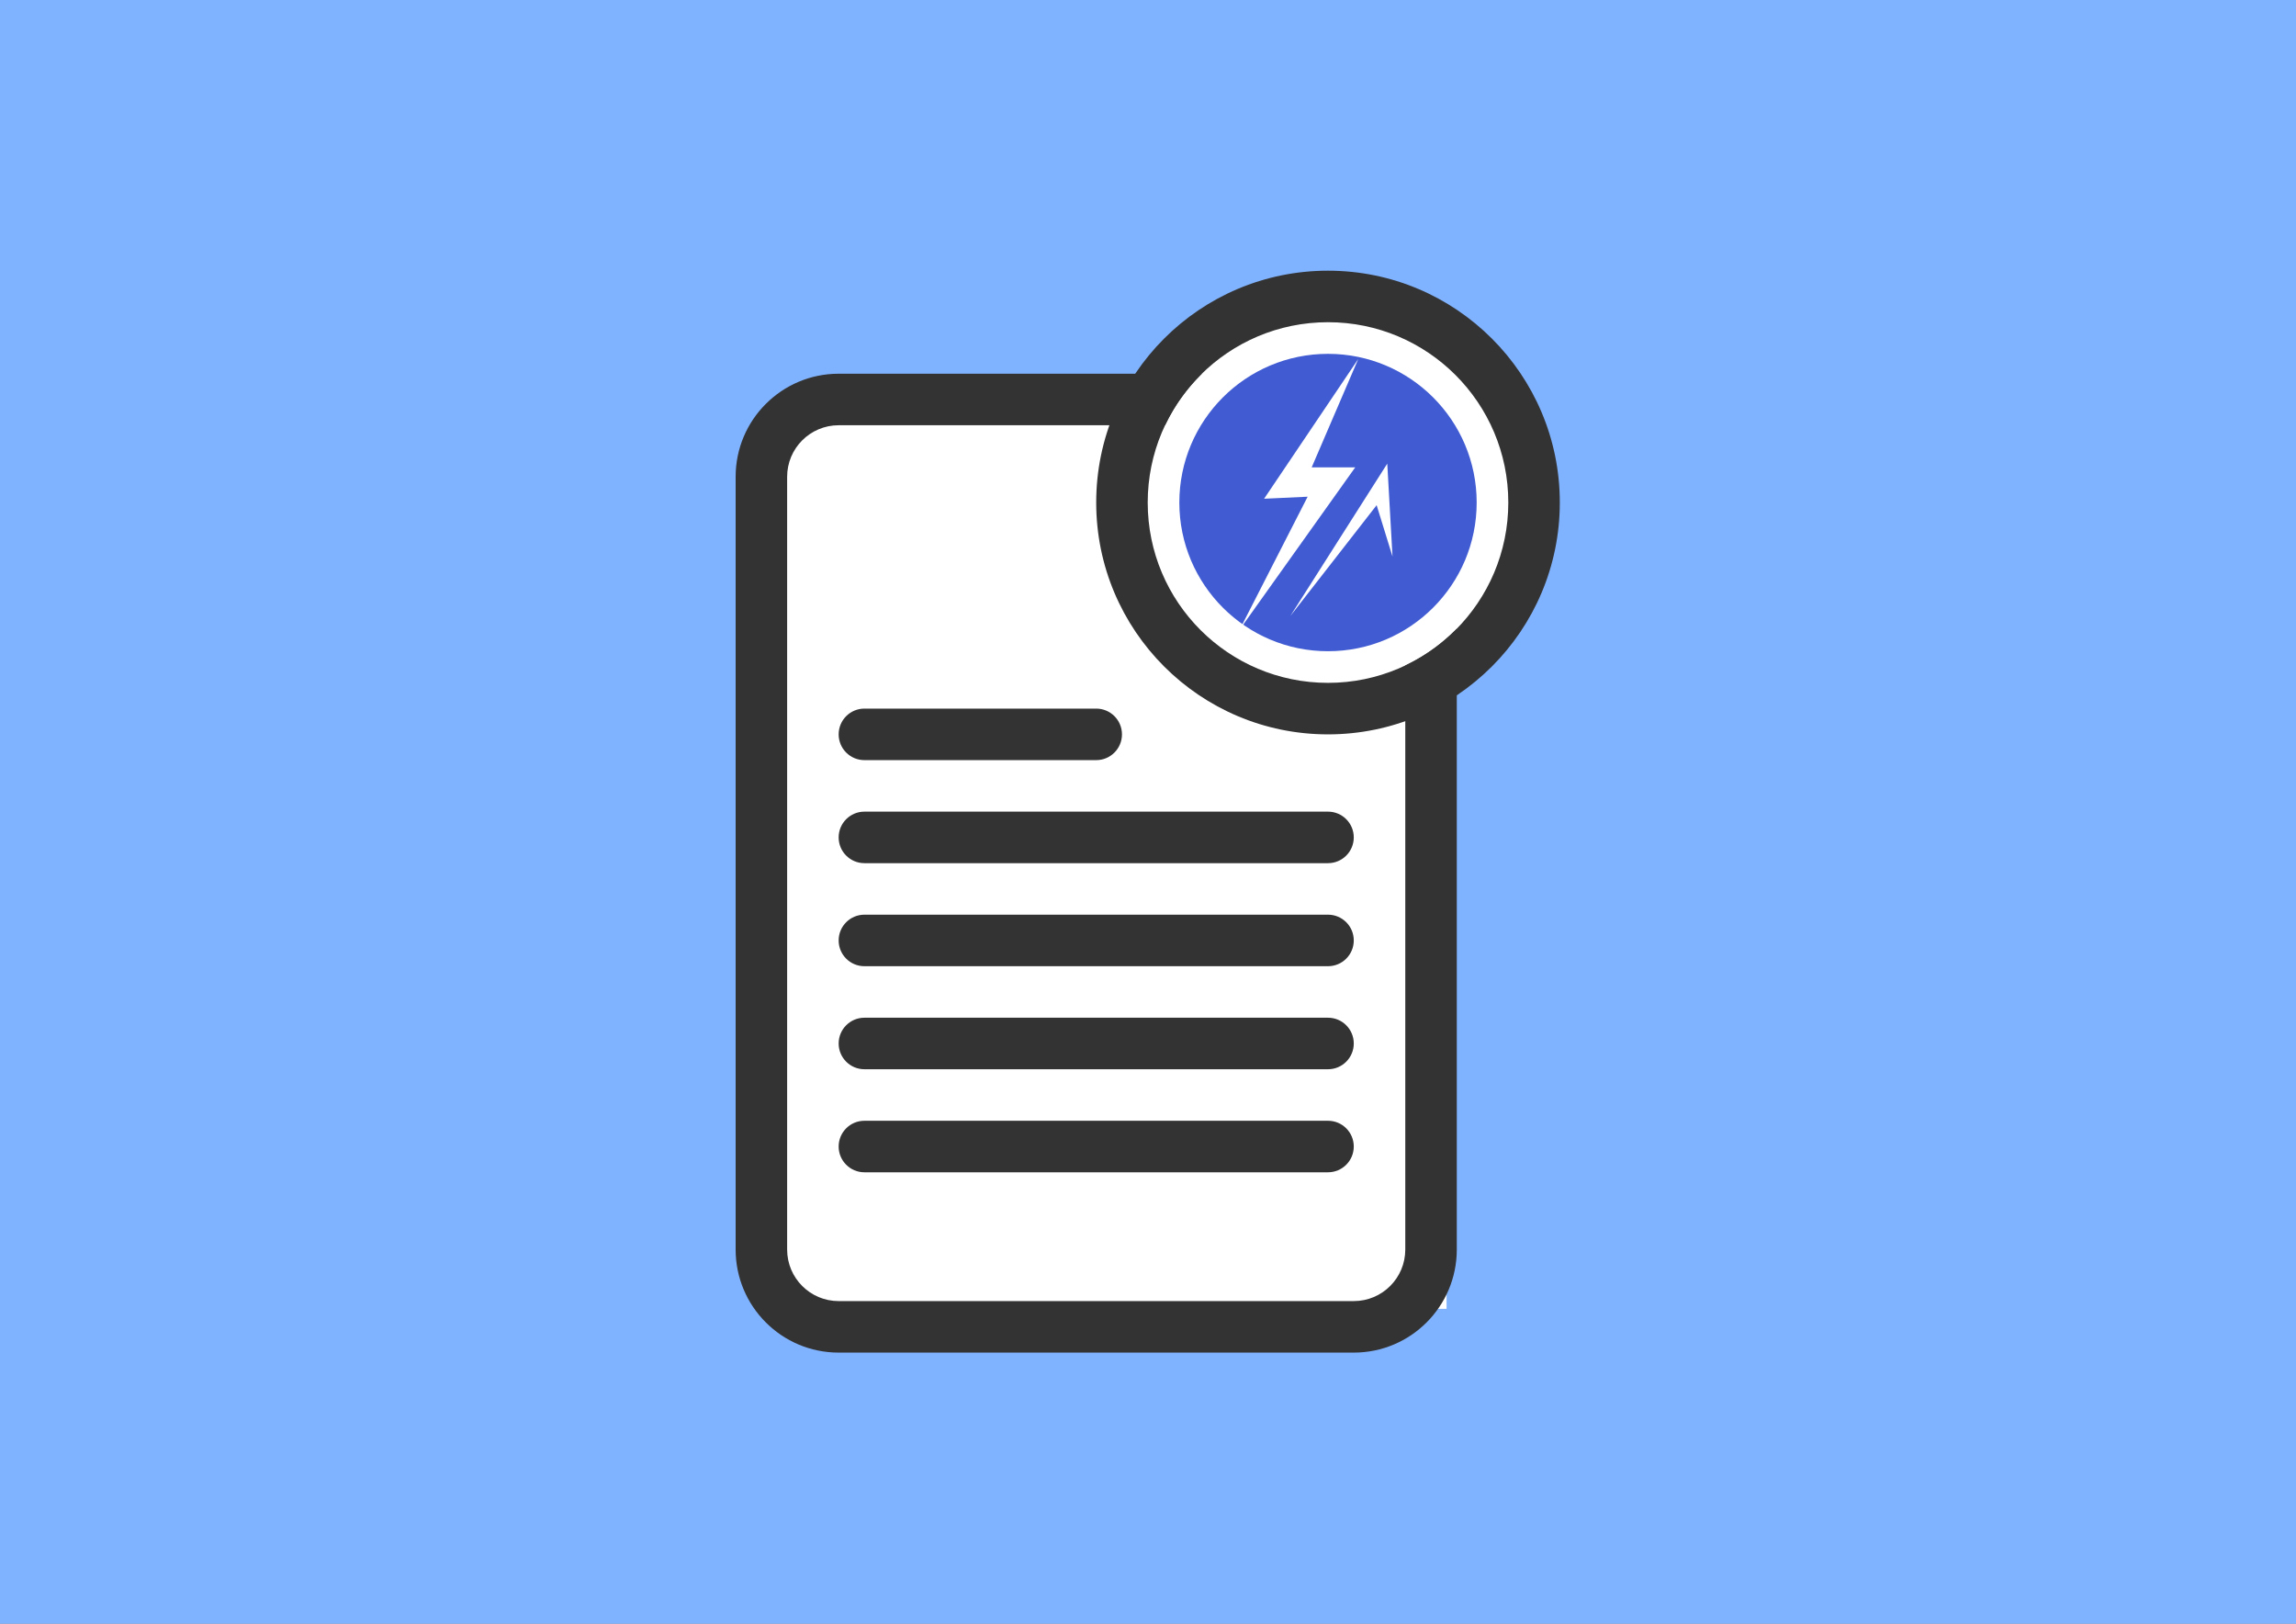
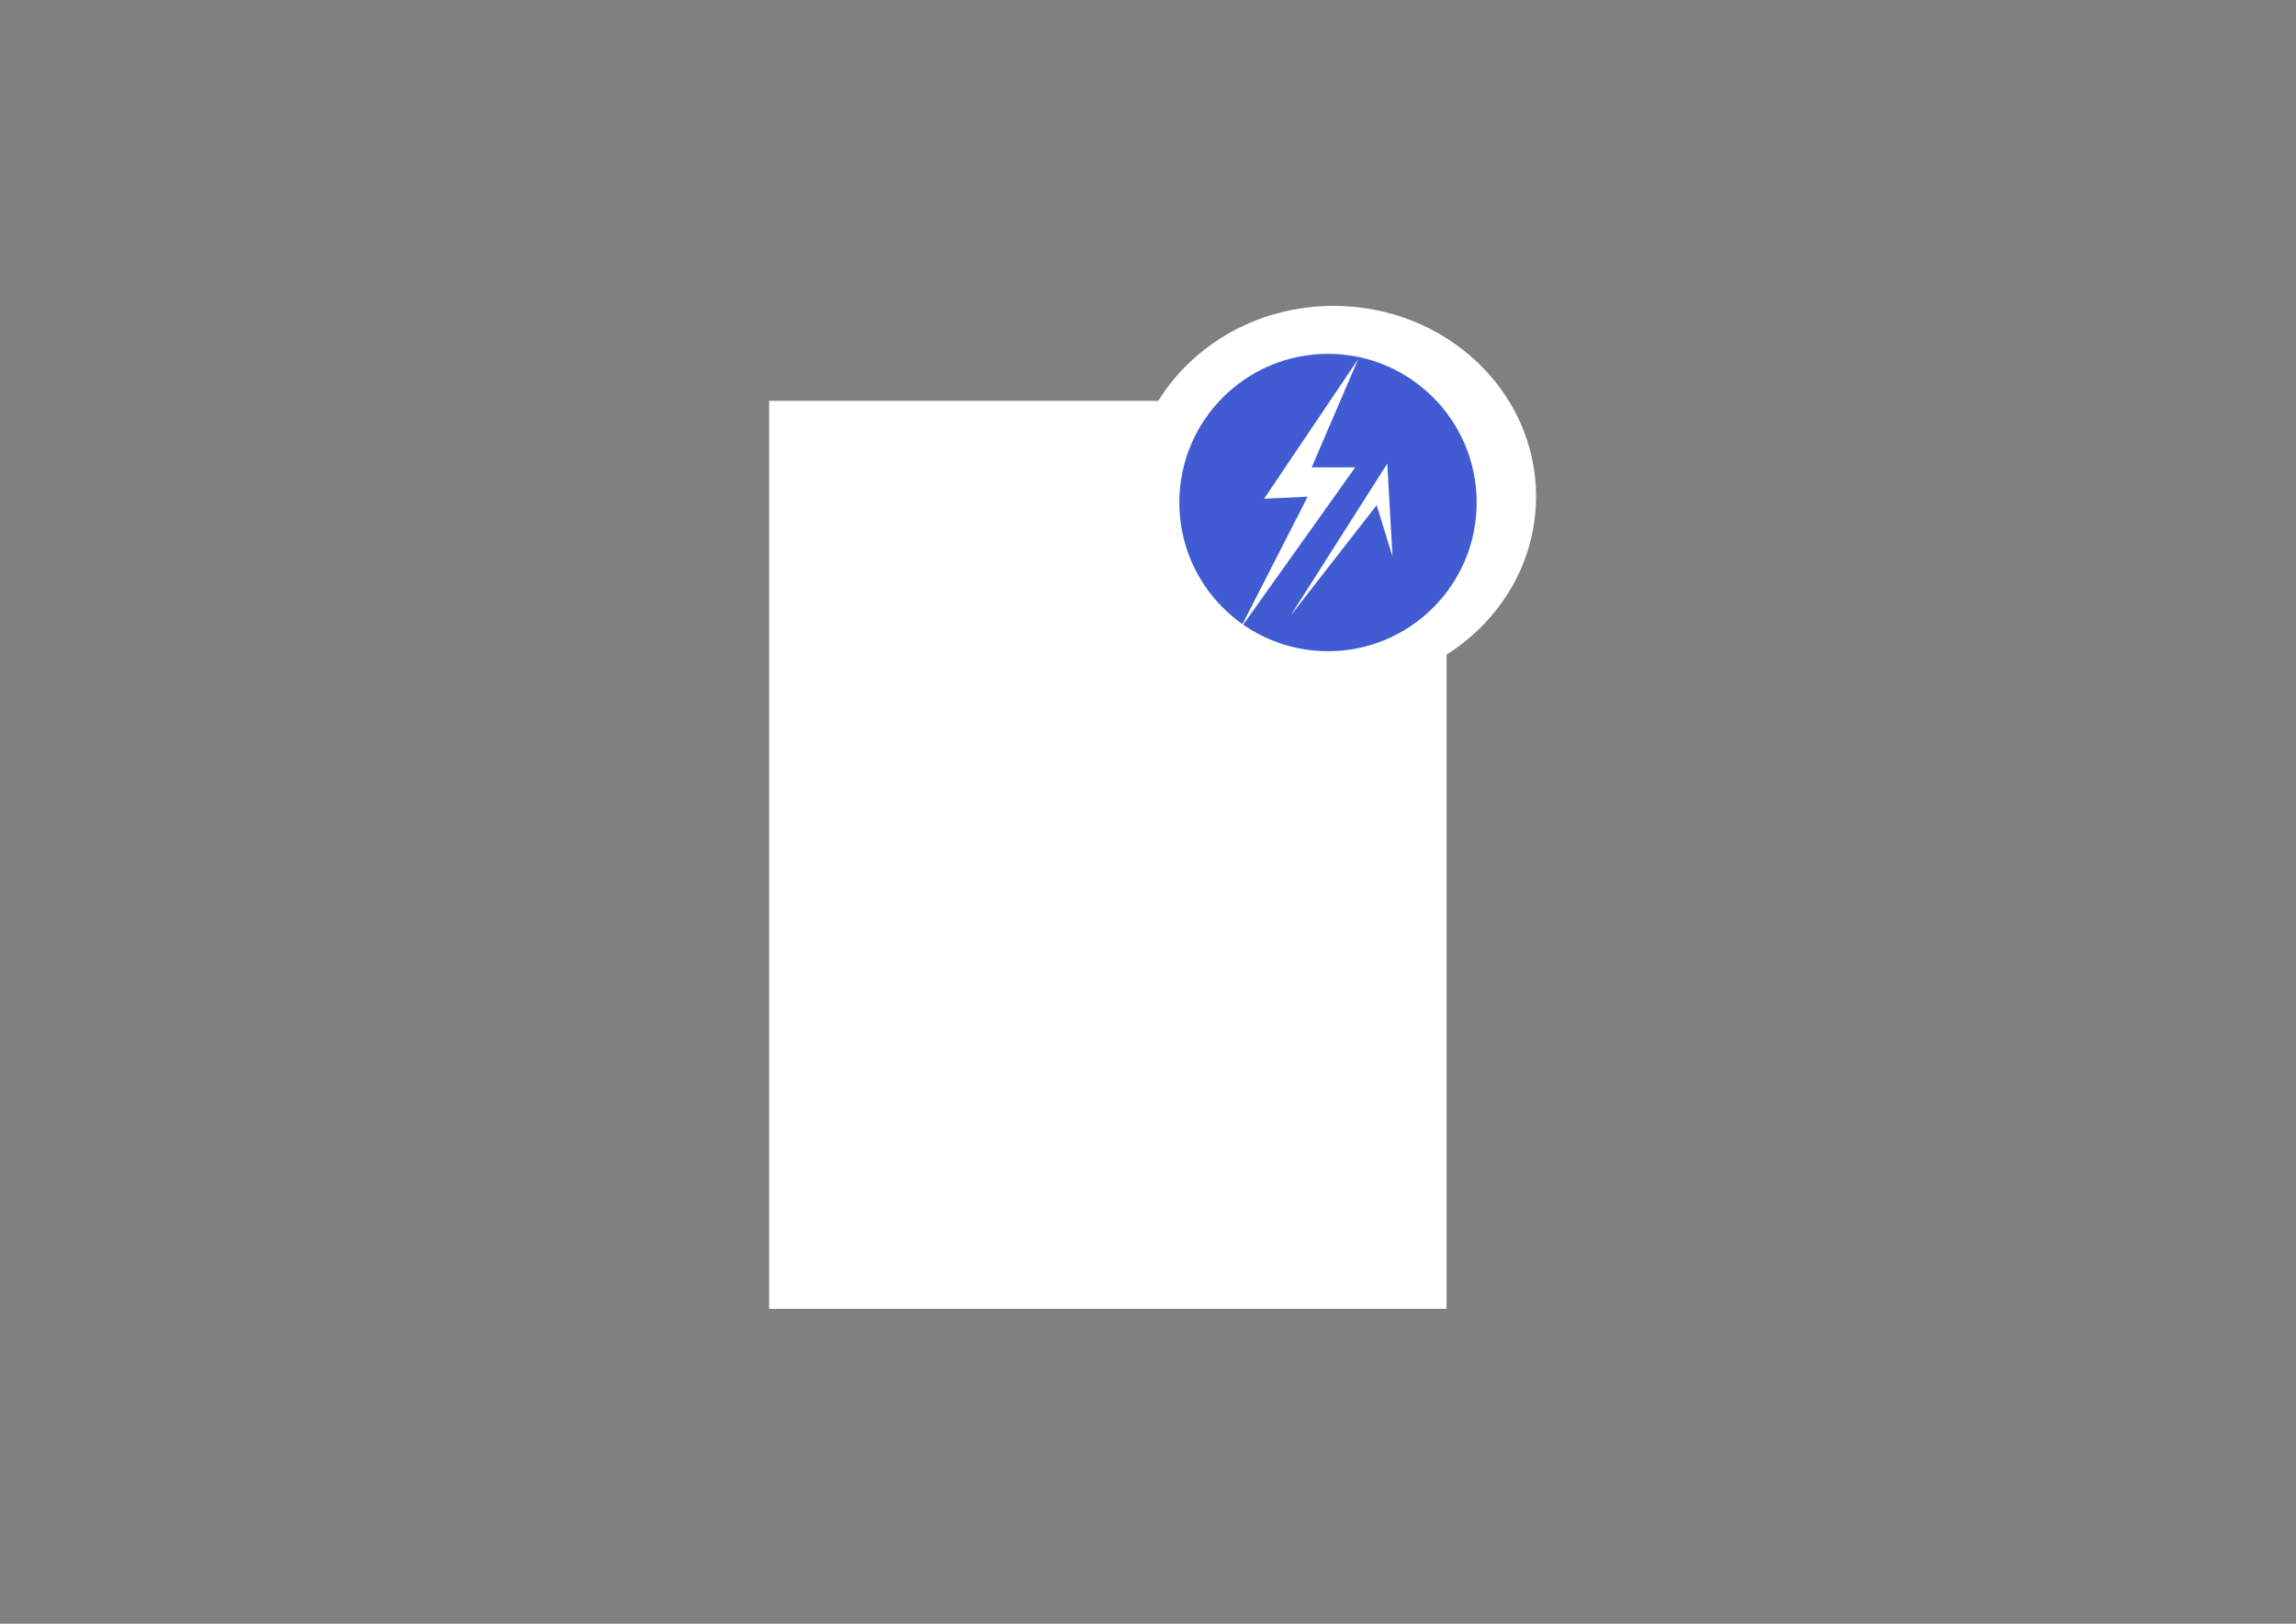
<svg xmlns="http://www.w3.org/2000/svg" height="210mm" viewBox="0 0 297 210" width="297mm">
  <rect x="0" y="0" width="297" height="210" fill="#808080" stroke="none" />
-   <path d="m-1.202-2.511h299.404v215.021h-299.404z" fill="#80b3ff" />
+   <path d="m-1.202-2.511v215.021h-299.404z" fill="#80b3ff" />
  <g transform="matrix(.265 0 0 .265 208.162 -220.049)">
    <g>
-       <path d="m403.318 13.736 42.929 42.874c8.806 8.794 13.753 20.723 13.753 33.16v226.781c0 12.95-10.512 23.448-23.478 23.448h-223.044c-12.966.001-23.478-10.496-23.478-23.447v-293.104c0-12.95 10.512-23.448 23.478-23.448h156.636c12.454 0 24.398 4.941 33.204 13.736z" fill="#aaafad" />
      <path d="m366.087 46.897v-46.897h4.029c12.454 0 24.397 4.941 33.203 13.736l42.928 42.873c8.806 8.795 13.753 20.723 13.753 33.161v4.023h-46.957c-25.933 0-46.956-20.996-46.956-46.896z" fill="#c3c9c7" />
    </g>
    <g>
-       <path d="m376.066 163.333 18.934 176.667h-30v-186.61c5.687 0 10.46 4.288 11.066 9.943z" fill="#8a8e8c" />
      <path d="m308.318 73.736 42.929 42.874c8.806 8.794 13.753 20.723 13.753 33.16v226.781c0 12.95-10.512 23.448-23.478 23.448h-223.044c-12.966.001-23.478-10.496-23.478-23.447v-293.104c0-12.95 10.512-23.448 23.478-23.448h156.636c12.454 0 24.398 4.941 33.204 13.736z" fill="#c3c9c7" />
      <path d="m271.087 106.897v-46.897h4.029c12.454 0 24.397 4.941 33.203 13.736l42.928 42.873c8.806 8.795 13.753 20.723 13.753 33.161v4.023h-46.957c-25.933 0-46.956-20.996-46.956-46.896z" fill="#d2d6d5" />
    </g>
    <g>
      <path d="m281.066 223.333 18.934 176.667h-30v-186.61c5.687 0 10.46 4.288 11.066 9.943z" fill="#aaafad" />
      <path d="m213.318 133.736 42.929 42.874c8.806 8.794 13.753 20.723 13.753 33.16v226.781c0 12.95-10.512 23.448-23.478 23.448h-223.044c-12.966.001-23.478-10.496-23.478-23.447v-293.104c0-12.95 10.512-23.448 23.478-23.448h156.636c12.454 0 24.398 4.941 33.204 13.736z" fill="#e0e0e0" />
      <path d="m176.087 166.897v-46.897h4.029c12.454 0 24.397 4.941 33.203 13.736l42.928 42.873c8.806 8.795 13.753 20.723 13.753 33.161v4.023h-46.957c-25.933 0-46.956-20.996-46.956-46.896z" fill="#f2f2f2" />
    </g>
  </g>
  <g transform="matrix(.841 0 0 .841 22.556 14.758)">
    <path d="m91.485 183.733h104.192v-139.639h-104.192z" fill="#fff" stroke-width=".475" />
    <ellipse cx="178.294" cy="-58.802" fill="#fff" rx="31.152" ry="29.314" transform="scale(1 -1)" />
    <g fill-rule="evenodd">
-       <path clip-rule="evenodd" d="m177.442 32.003c15.315 0 27.731 12.415 27.731 27.731s-12.415 27.731-27.731 27.731-27.731-12.415-27.731-27.731 12.415-27.731 27.731-27.731zm0-7.923c19.691 0 35.654 15.963 35.654 35.654s-15.963 35.654-35.654 35.654c-19.691 0-35.654-15.963-35.654-35.654s15.963-35.654 35.654-35.654z" fill="#333" />
-       <path clip-rule="evenodd" d="m181.404 182.541h-79.23c-4.376 0-7.923-3.547-7.923-7.923v-118.846c0-4.376 3.547-7.923 7.923-7.923h50.207c1.411-2.97 3.334-5.649 5.655-7.923h-55.861c-8.751 0-15.846 7.095-15.846 15.846v118.846c0 8.752 7.095 15.846 15.846 15.846h79.23c8.751 0 15.846-7.095 15.846-15.846v-95.477c-2.274 2.321-4.953 4.244-7.923 5.655v89.822c0 4.376-3.547 7.923-7.923 7.923zm-79.23-23.769c0 2.188 1.774 3.962 3.962 3.962h71.307c2.188 0 3.962-1.774 3.962-3.962s-1.774-3.962-3.962-3.962h-71.307c-2.188 0-3.962 1.774-3.962 3.962zm3.962-11.885c-2.188 0-3.962-1.774-3.962-3.962s1.774-3.962 3.962-3.962h71.307c2.188 0 3.962 1.774 3.962 3.962s-1.774 3.962-3.962 3.962zm-3.962-35.654c0 2.188 1.774 3.962 3.962 3.962h71.307c2.188 0 3.962-1.774 3.962-3.962s-1.774-3.962-3.962-3.962h-71.307c-2.188 0-3.962 1.774-3.962 3.962zm3.962 19.808c-2.188 0-3.962-1.774-3.962-3.962s1.774-3.962 3.962-3.962h71.307c2.188 0 3.962 1.774 3.962 3.962s-1.774 3.962-3.962 3.962zm-3.962-35.654c0 2.188 1.774 3.962 3.962 3.962h35.654c2.188 0 3.962-1.774 3.962-3.962s-1.774-3.962-3.962-3.962h-35.654c-2.188 0-3.962 1.774-3.962 3.962z" fill="#333" stroke-width="3.962" />
      <circle cx="177.442" cy="59.734" fill="#415cd3" r="23.706" stroke="#fff" stroke-width="1.678" />
    </g>
    <g fill="#fff" transform="matrix(.514 0 0 .514 130.48 -8.831)">
      <path d="m100.422 90.443-28.179 41.814 13.029-.606-20.301 39.693 34.542-48.48h-13.029z" />
      <path d="m80.099 167.329 29-45.572 1.572 27.798-4.753-15.37z" />
    </g>
  </g>
</svg>